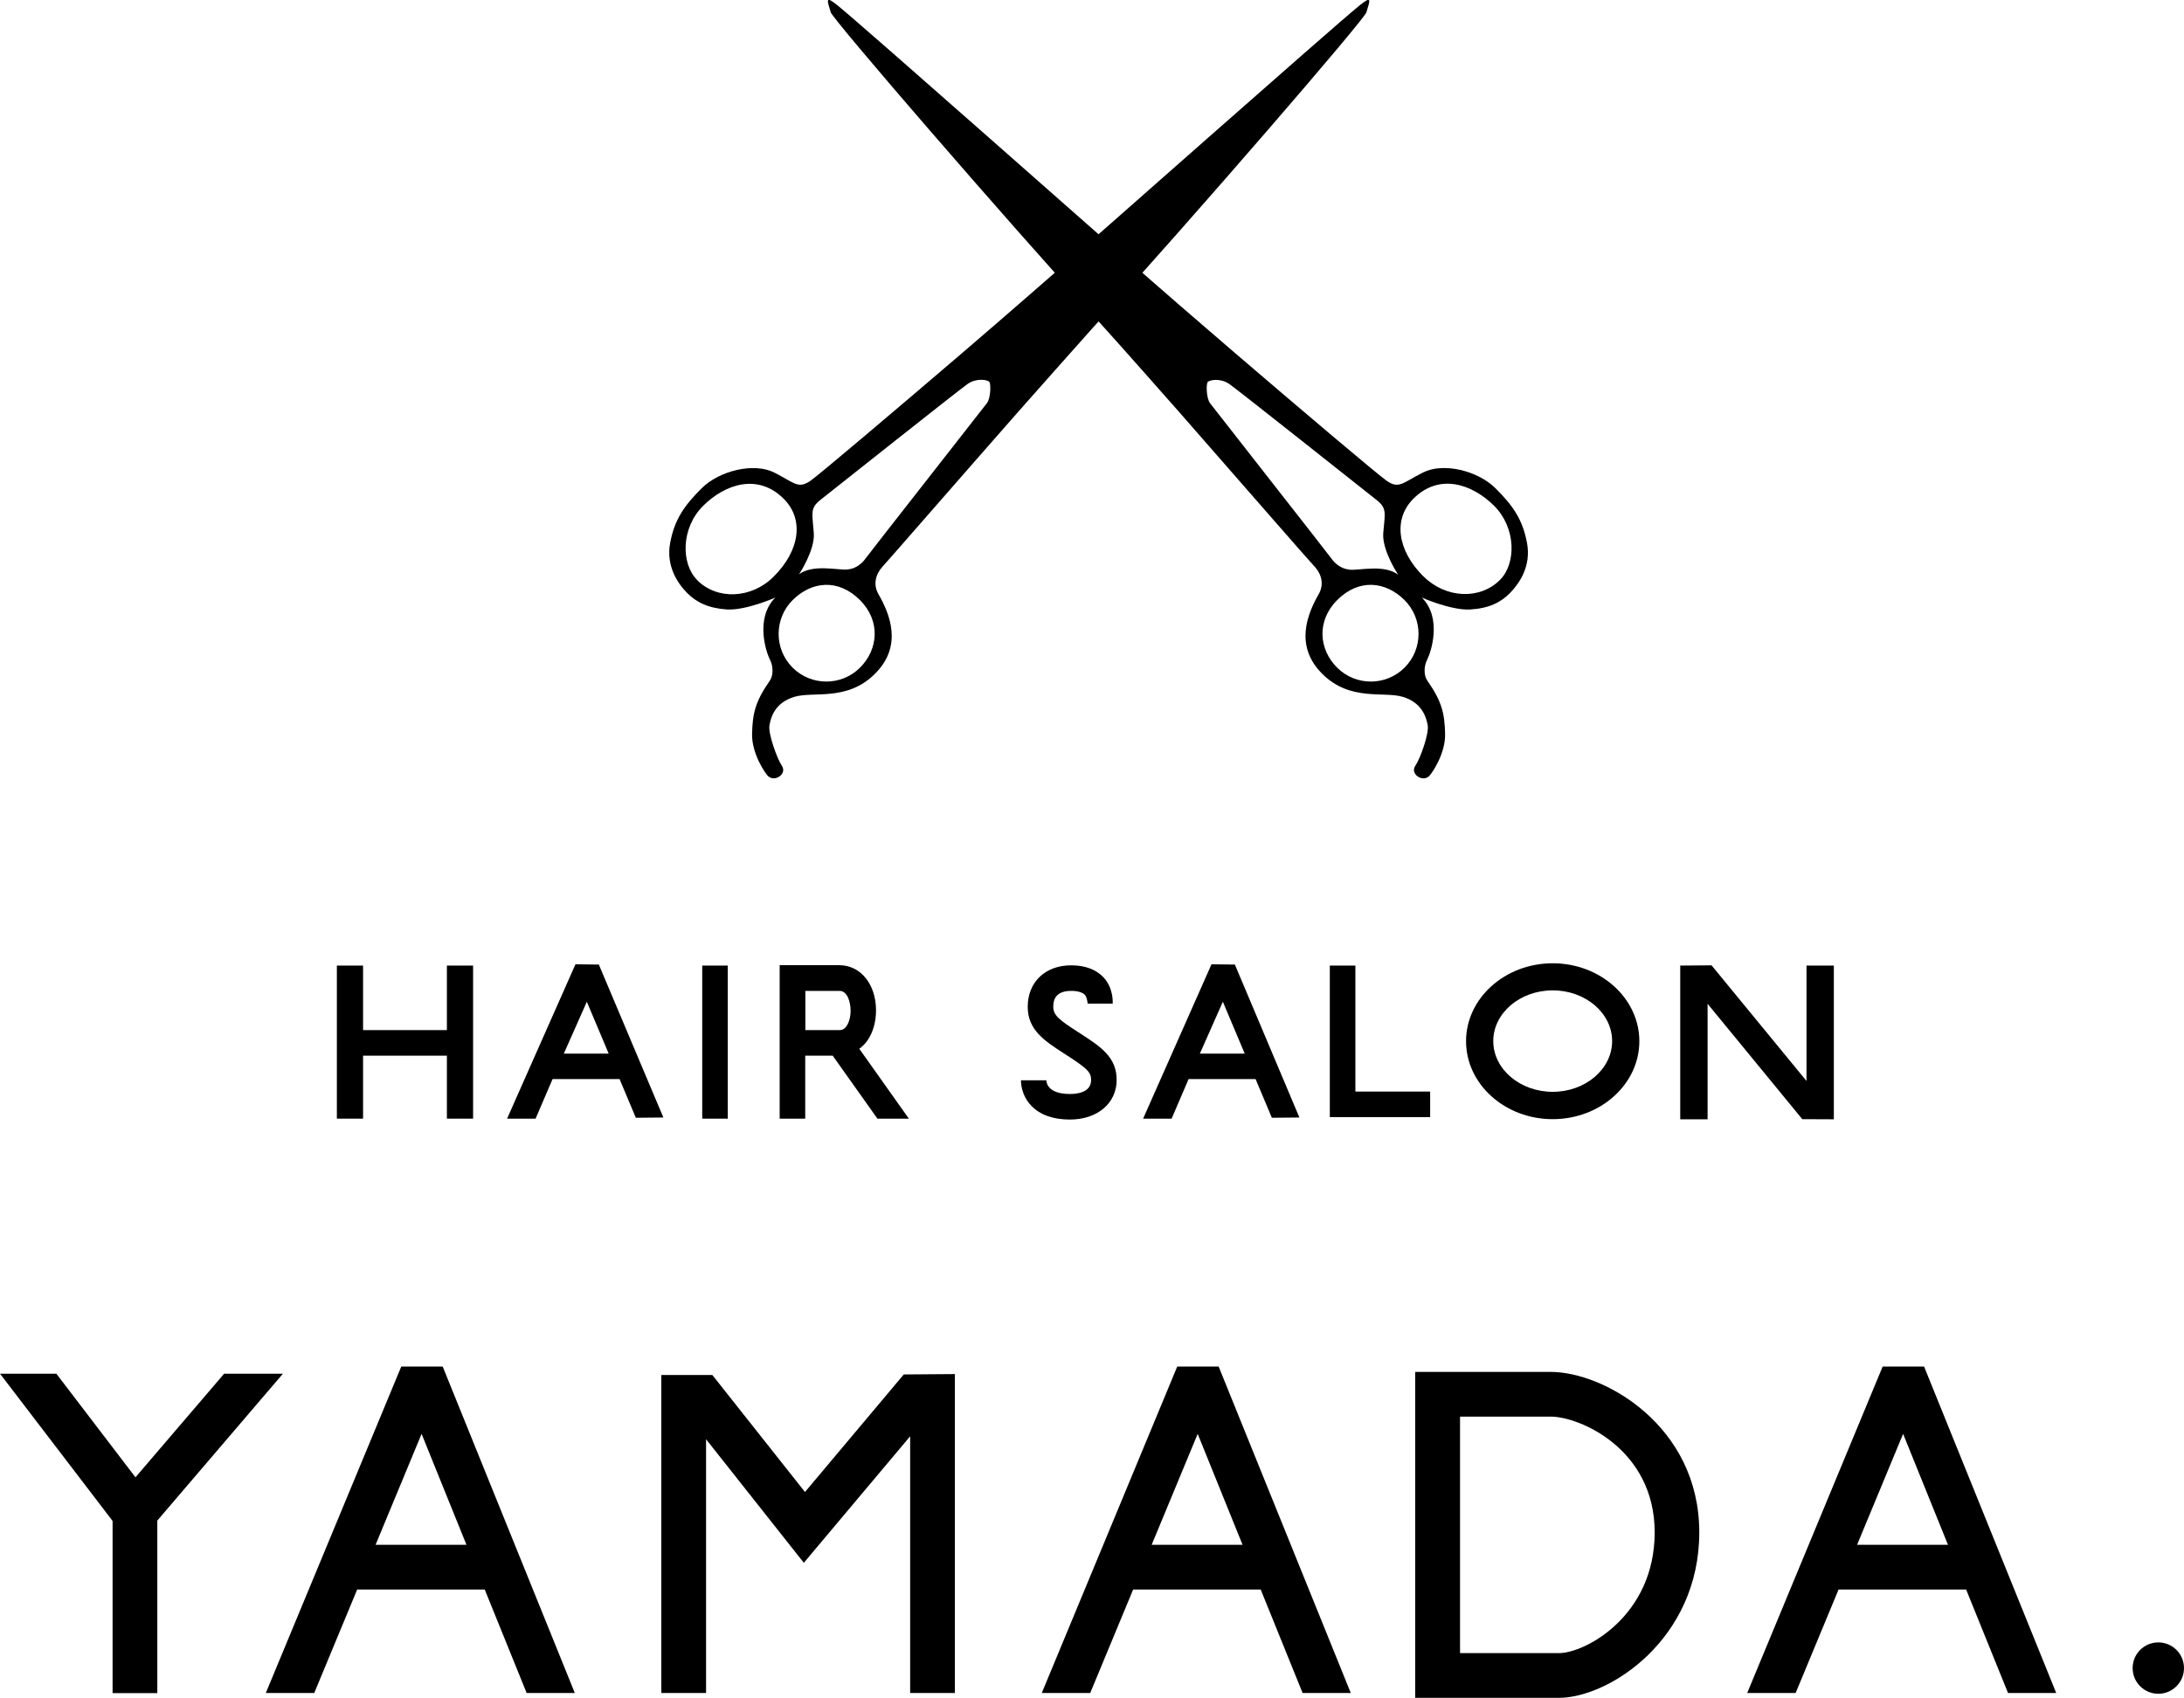
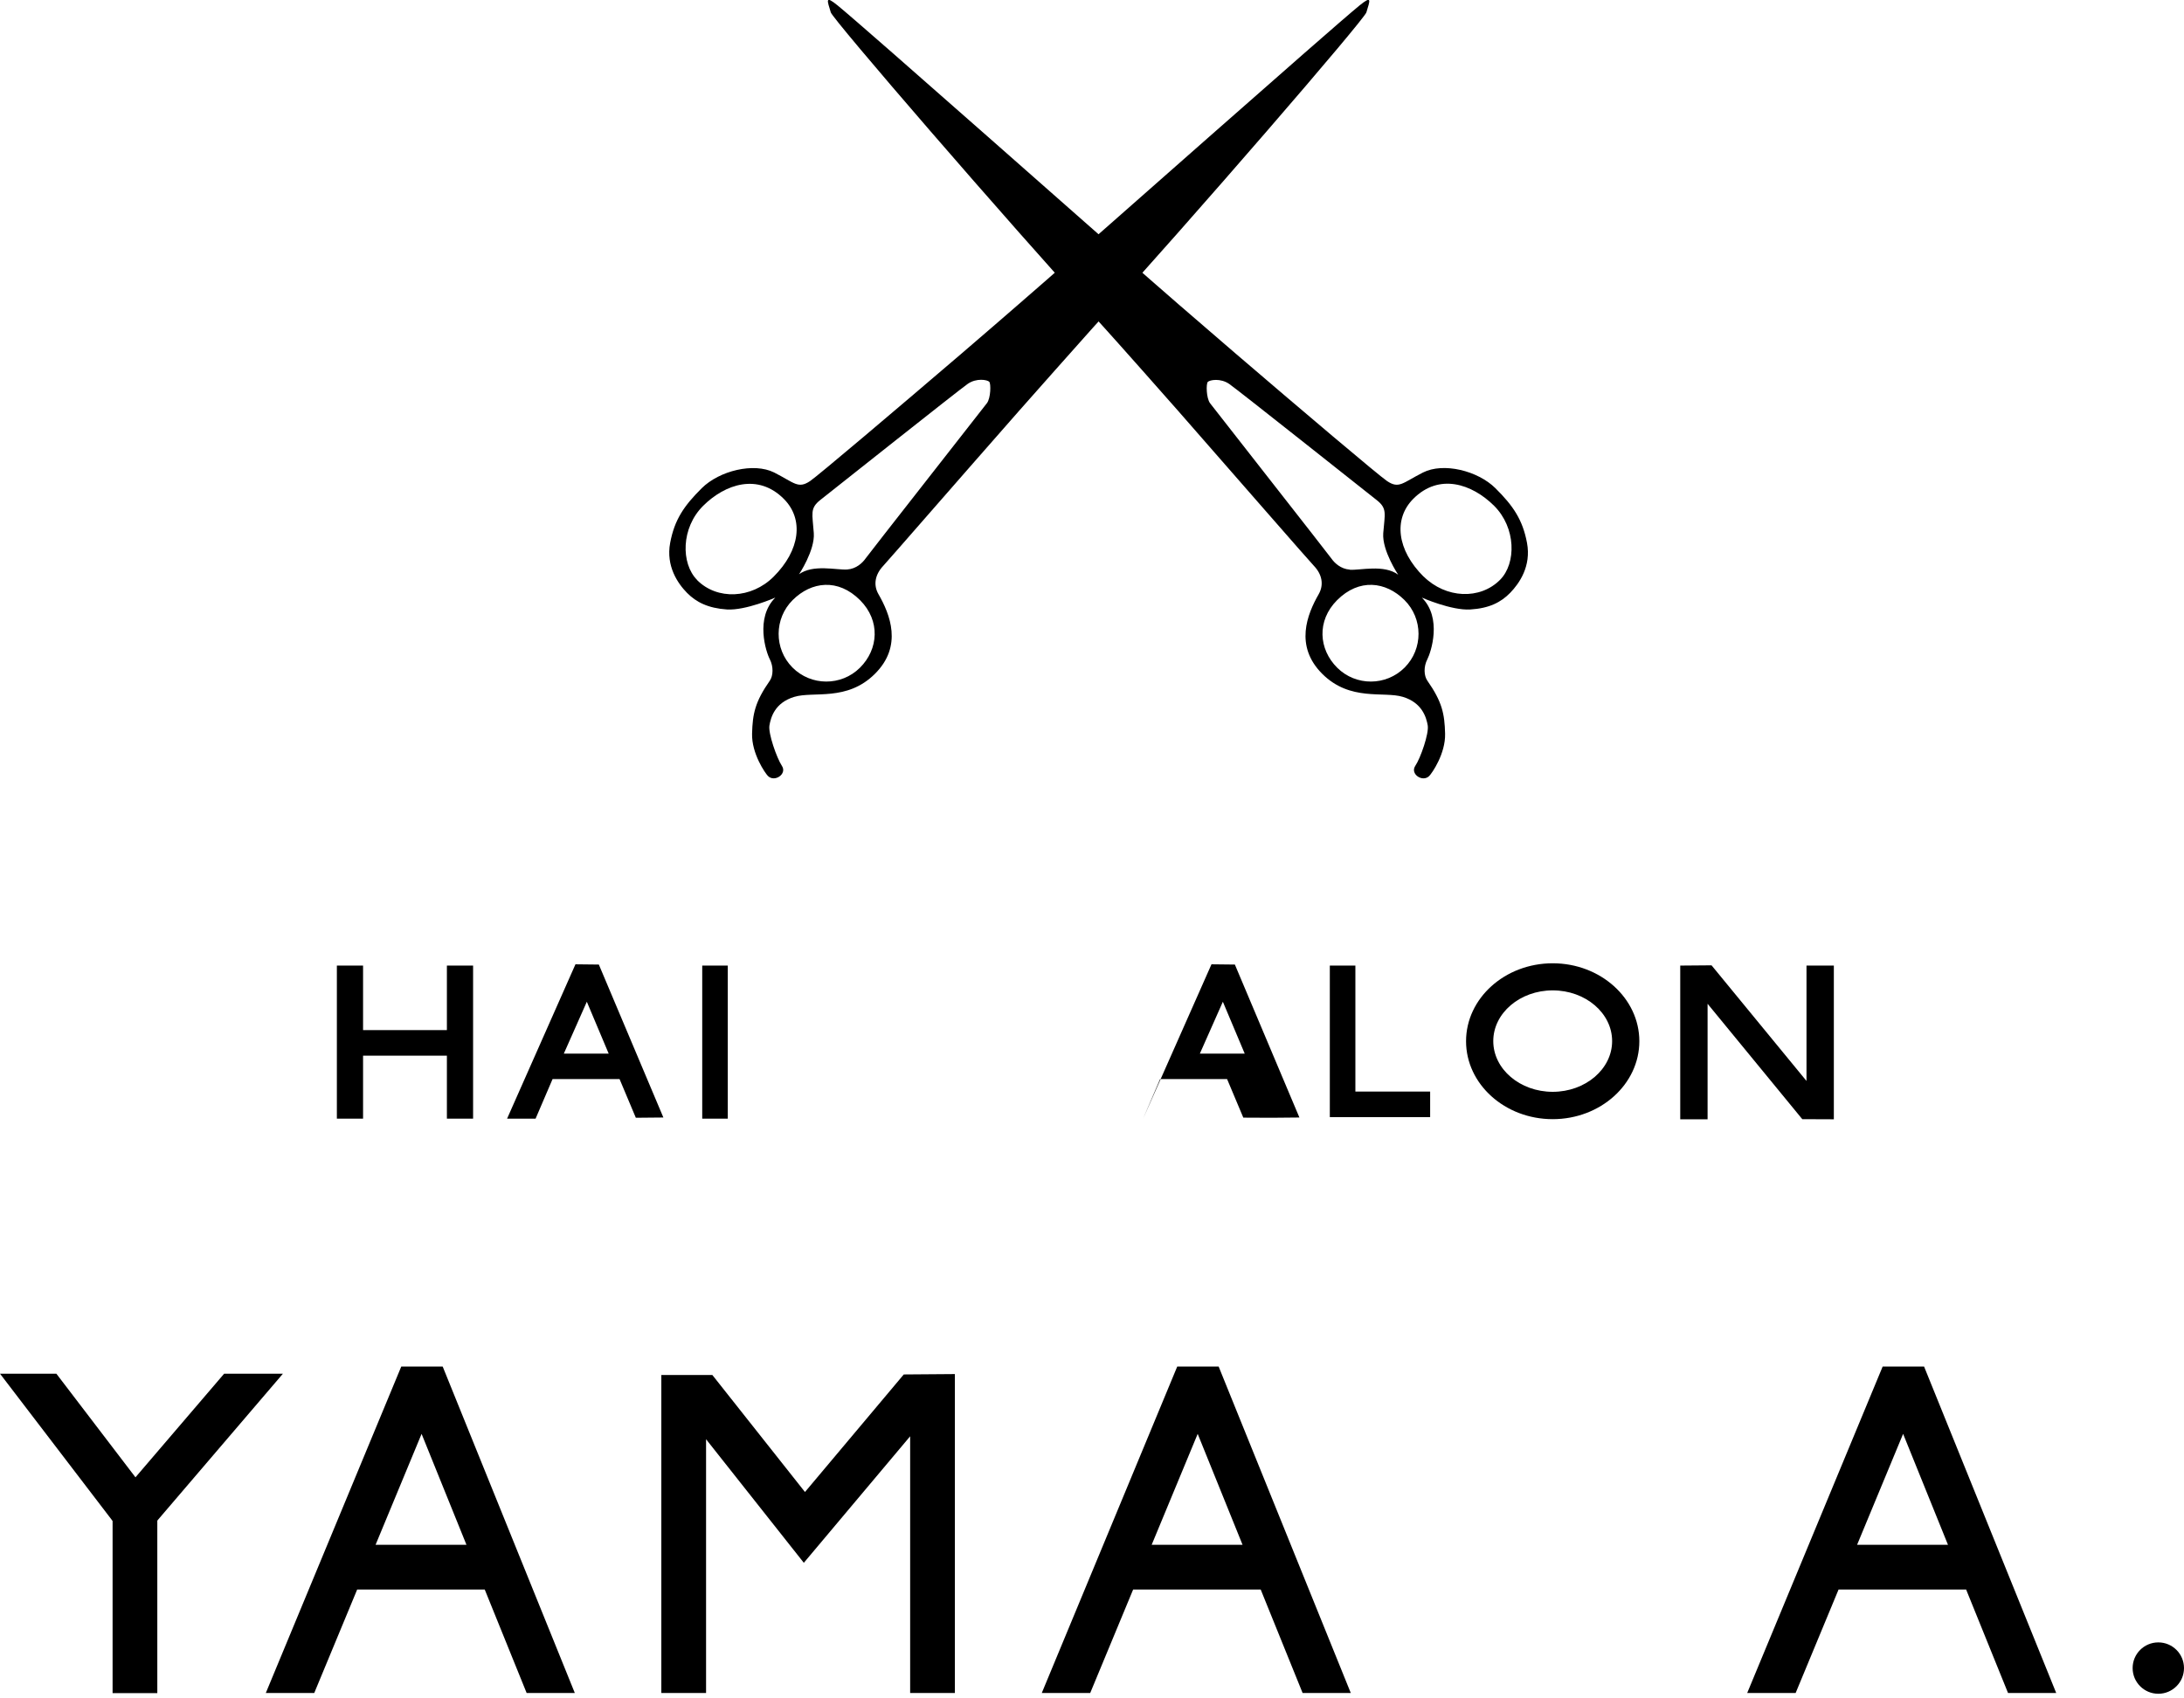
<svg xmlns="http://www.w3.org/2000/svg" id="_レイヤー_1" data-name="レイヤー 1" viewBox="0 0 170.9 132.88">
  <polygon points="34.97 75.57 34.97 80.62 28.41 80.62 28.41 75.57 26.36 75.57 26.36 87.55 28.41 87.55 28.41 82.62 34.97 82.62 34.97 87.55 37.02 87.55 37.02 75.57 34.97 75.57" style="fill: #000; stroke-width: 0px;" />
  <path d="M49.75,87.48l2.16-.02-5.05-11.97-1.83-.02-5.35,12.08h2.23s1.33-3.1,1.33-3.1h5.24l1.27,3.02ZM44.12,82.46l1.8-4.06,1.71,4.06h-3.51Z" style="fill: #000; stroke-width: 0px;" />
-   <path d="M99.52,87.48l2.16-.02-5.05-11.97-1.83-.02-5.35,12.08h2.23s1.33-3.1,1.33-3.1h5.24l1.27,3.02ZM93.89,82.46l1.8-4.06,1.71,4.06h-3.51Z" style="fill: #000; stroke-width: 0px;" />
+   <path d="M99.52,87.48l2.16-.02-5.05-11.97-1.83-.02-5.35,12.08s1.33-3.1,1.33-3.1h5.24l1.27,3.02ZM93.89,82.46l1.8-4.06,1.71,4.06h-3.51Z" style="fill: #000; stroke-width: 0px;" />
  <rect x="54.95" y="75.57" width="2" height="11.98" style="fill: #000; stroke-width: 0px;" />
-   <path d="M71.12,87.55l-3.88-5.47c.26-.19.49-.42.68-.71.41-.62.63-1.44.63-2.29,0-2.05-1.21-3.54-2.87-3.54h-4.67v12.01h2v-4.93h2.15l3.5,4.93h2.45ZM63.02,77.55h2.67c.64,0,.87.92.87,1.54,0,.46-.11.9-.3,1.19-.2.3-.41.34-.57.34h-2.67v-3.07Z" style="fill: #000; stroke-width: 0px;" />
-   <path d="M83.73,87.62c-1.32,0-2.33-.36-3.02-1.07-.83-.86-.82-1.89-.82-2h1.99c0,.23.16,1.07,1.84,1.07.62,0,1.66-.14,1.66-1.1,0-.6-.29-.89-1.93-1.95l-.17-.11c-1.54-.99-2.86-1.85-2.86-3.66,0-1.94,1.37-3.25,3.4-3.25,1.09,0,1.94.32,2.53.94.77.82.73,1.94.72,2.06h-1.96s-.04-.51-.23-.7c-.19-.19-.56-.3-1.06-.3-1.4,0-1.4.94-1.4,1.25,0,.67.48,1.03,1.95,1.98l.17.11c1.59,1.03,2.84,1.84,2.84,3.63s-1.47,3.1-3.66,3.1Z" style="fill: #000; stroke-width: 0px;" />
  <polygon points="111.91 87.43 104.06 87.43 104.06 75.57 106.06 75.57 106.06 85.43 111.91 85.43 111.91 87.43" style="fill: #000; stroke-width: 0px;" />
  <path d="M121.5,87.59c-3.74,0-6.78-2.74-6.78-6.1s3.04-6.1,6.78-6.1,6.78,2.74,6.78,6.1-3.04,6.1-6.78,6.1ZM121.5,77.51c-2.56,0-4.65,1.78-4.65,3.97s2.09,3.97,4.65,3.97,4.65-1.78,4.65-3.97-2.08-3.97-4.65-3.97Z" style="fill: #000; stroke-width: 0px;" />
  <polygon points="141.03 87.59 133.62 78.56 133.62 87.6 131.48 87.6 131.48 75.57 133.93 75.55 141.36 84.6 141.36 75.57 143.5 75.57 143.5 87.6 141.03 87.59" style="fill: #000; stroke-width: 0px;" />
  <path d="M41.2,132.5h3.78l-10.34-25.55h-3.24s-10.6,25.55-10.6,25.55h3.79l3.36-8.1h9.98l3.28,8.1ZM29.39,120.9l3.6-8.68,3.51,8.68h-7.11Z" style="fill: #000; stroke-width: 0px;" />
  <path d="M101.92,132.5h3.78l-10.34-25.55h-3.24s-10.6,25.55-10.6,25.55h3.79l3.36-8.1h9.98l3.28,8.1ZM90.12,120.9l3.6-8.68,3.51,8.68h-7.11Z" style="fill: #000; stroke-width: 0px;" />
  <path d="M157.12,132.5h3.78l-10.34-25.55h-3.24s-10.6,25.55-10.6,25.55h3.79l3.36-8.1h9.98l3.28,8.1ZM145.32,120.9l3.6-8.68,3.51,8.68h-7.11Z" style="fill: #000; stroke-width: 0px;" />
  <polygon points="74.72 132.5 71.22 132.5 71.22 112.41 62.9 122.31 55.25 112.64 55.25 132.5 51.75 132.5 51.75 107.61 55.74 107.61 62.99 116.77 70.72 107.57 74.72 107.54 74.72 132.5" style="fill: #000; stroke-width: 0px;" />
-   <path d="M121.98,132.88h-11.24v-25.51h10.6c4.17,0,11.63,4.2,11.63,12.56s-7.05,12.95-11,12.95ZM114.24,129.38h7.74c2.06,0,7.5-2.91,7.5-9.45s-5.89-9.06-8.13-9.06h-7.1v18.51Z" style="fill: #000; stroke-width: 0px;" />
  <circle cx="168.89" cy="130.55" r="2.01" style="fill: #000; stroke-width: 0px;" />
  <polygon points="10.45 121.18 0 107.51 4.41 107.51 10.6 115.62 17.54 107.51 22.14 107.51 10.45 121.18" style="fill: #000; stroke-width: 0px;" />
  <rect x="8.81" y="118.47" width="3.5" height="14.04" style="fill: #000; stroke-width: 0px;" />
  <g>
    <path d="M61.19,59.95c-.41-.63-1.09-2.56-.98-3.18.11-.63.42-1.77,1.94-2.23,1.51-.46,4.12.38,6.31-1.8,2.2-2.18,1.18-4.67.28-6.24-.42-.73-.26-1.54.37-2.21.34-.36,6-6.87,10.6-12.1.52-.59,5.03-5.68,5.79-6.52,7.95-8.71,21.25-24.13,21.42-24.7.28-.93.48-1.37-.54-.54-2.29,1.87-20.88,18.34-24.52,21.51-.51.44-3.04,2.66-6.63,5.74-5.14,4.4-11.22,9.55-11.84,9.97-.94.63-1.22.14-2.81-.67-1.6-.8-4.29-.14-5.67,1.23-1.38,1.37-2.13,2.46-2.47,4.28-.34,1.82.6,3.18,1.32,3.91s1.65,1.2,3.12,1.3c1.48.09,3.79-.93,3.79-.93-1.6,1.59-.73,4.26-.43,4.83.29.57.27,1.28,0,1.67-1.15,1.65-1.35,2.58-1.39,4.15-.04,1.56,1.03,3.1,1.24,3.31.52.52,1.51-.15,1.1-.78ZM54.55,45.39c-1.28-1.29-1.26-4.08.47-5.8,1.73-1.72,4.3-2.57,6.32-.54,1.57,1.58,1.28,4.01-.81,6.09-1.73,1.72-4.41,1.84-5.98.26ZM62.51,44.97s1.27-1.89,1.17-3.25c-.11-1.53-.32-1.93.51-2.59.84-.66,10.86-8.62,11.54-9.09.68-.47,1.53-.32,1.68-.16.14.14.12,1.27-.18,1.67-.3.4-9.27,11.83-9.5,12.16-.23.33-.72.81-1.43.86-.82.06-2.69-.44-3.8.39ZM62.03,46.96c1.46-1.45,3.55-1.72,5.28.02,1.59,1.6,1.44,3.83-.02,5.28-1.46,1.45-3.83,1.44-5.28-.02s-1.44-3.83.02-5.28Z" style="fill: #000; stroke-width: 0px;" />
    <path d="M111.84,60.73c.21-.21,1.28-1.74,1.24-3.31-.04-1.56-.23-2.49-1.39-4.15-.27-.39-.3-1.09,0-1.67.29-.57,1.17-3.24-.43-4.83,0,0,2.31,1.02,3.79.93,1.48-.09,2.4-.56,3.12-1.3s1.66-2.09,1.32-3.91c-.34-1.82-1.09-2.91-2.47-4.28s-4.07-2.04-5.67-1.23c-1.6.81-1.87,1.3-2.81.67-.63-.42-6.71-5.57-11.84-9.97-3.59-3.08-6.12-5.29-6.63-5.74-3.64-3.16-22.23-19.64-24.52-21.51-1.02-.83-.82-.39-.54.54.17.56,13.47,15.98,21.42,24.7.76.83,5.27,5.92,5.79,6.52,4.59,5.24,10.25,11.74,10.6,12.1.63.66.79,1.47.37,2.21-.9,1.57-1.91,4.06.28,6.24s4.8,1.34,6.31,1.8c1.51.46,1.83,1.61,1.94,2.23.11.63-.56,2.56-.98,3.18-.41.63.58,1.3,1.1.78ZM111.4,45.13c-2.09-2.08-2.38-4.51-.81-6.09,2.02-2.03,4.58-1.18,6.32.54,1.73,1.72,1.75,4.51.47,5.8-1.57,1.58-4.24,1.46-5.98-.26ZM105.62,44.58c-.71-.05-1.2-.53-1.43-.86-.23-.33-9.2-11.76-9.5-12.16-.3-.4-.32-1.52-.18-1.67.16-.16,1-.31,1.68.16.68.47,10.7,8.43,11.54,9.09.84.66.63,1.06.51,2.59-.1,1.36,1.17,3.25,1.17,3.25-1.11-.83-2.99-.33-3.8-.39ZM109.92,52.24c-1.45,1.46-3.82,1.47-5.28.02s-1.61-3.68-.02-5.28c1.73-1.74,3.82-1.47,5.28-.02,1.46,1.45,1.47,3.82.02,5.28Z" style="fill: #000; stroke-width: 0px;" />
  </g>
</svg>